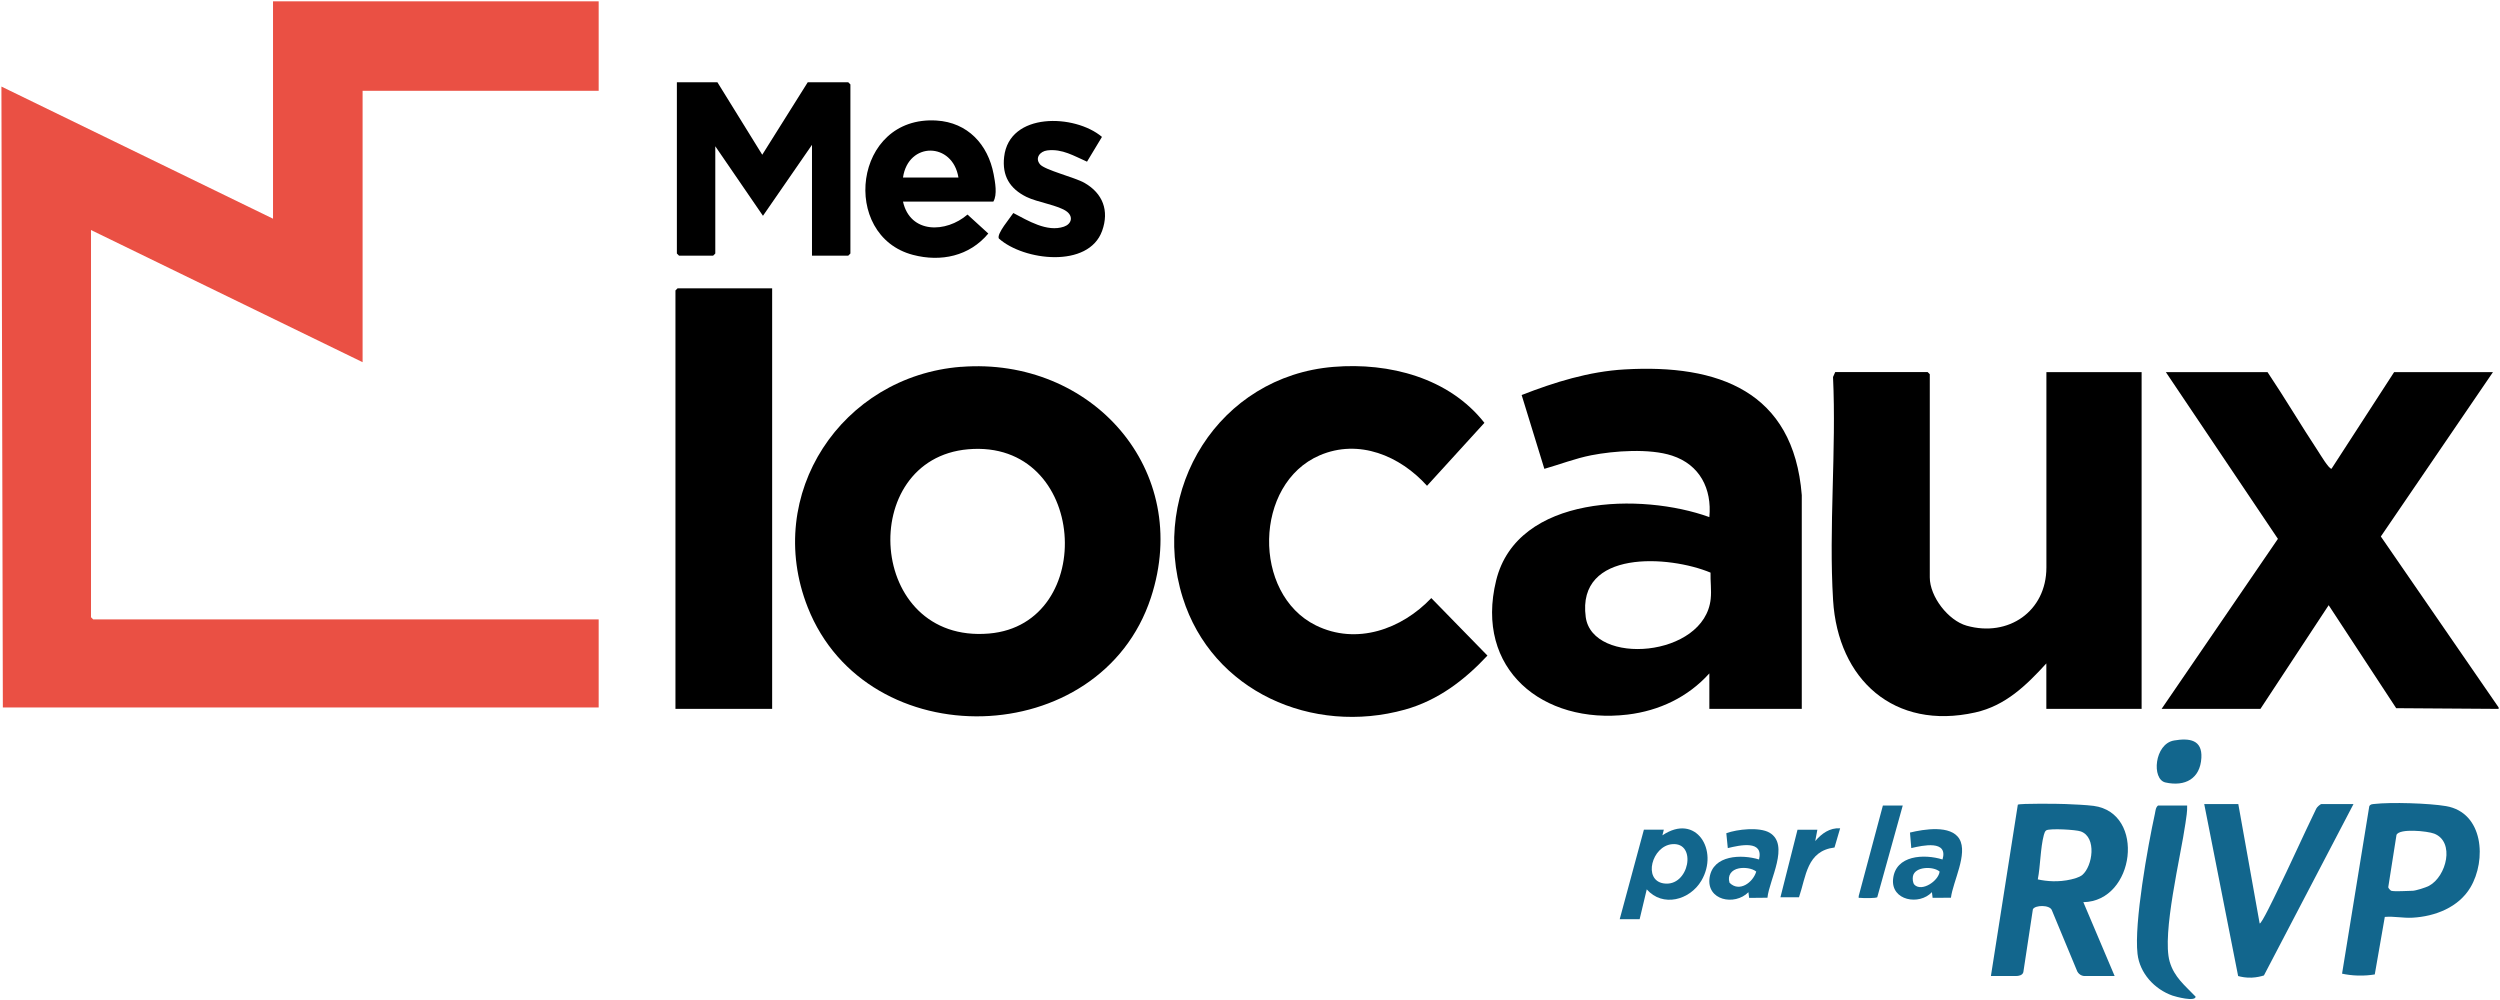
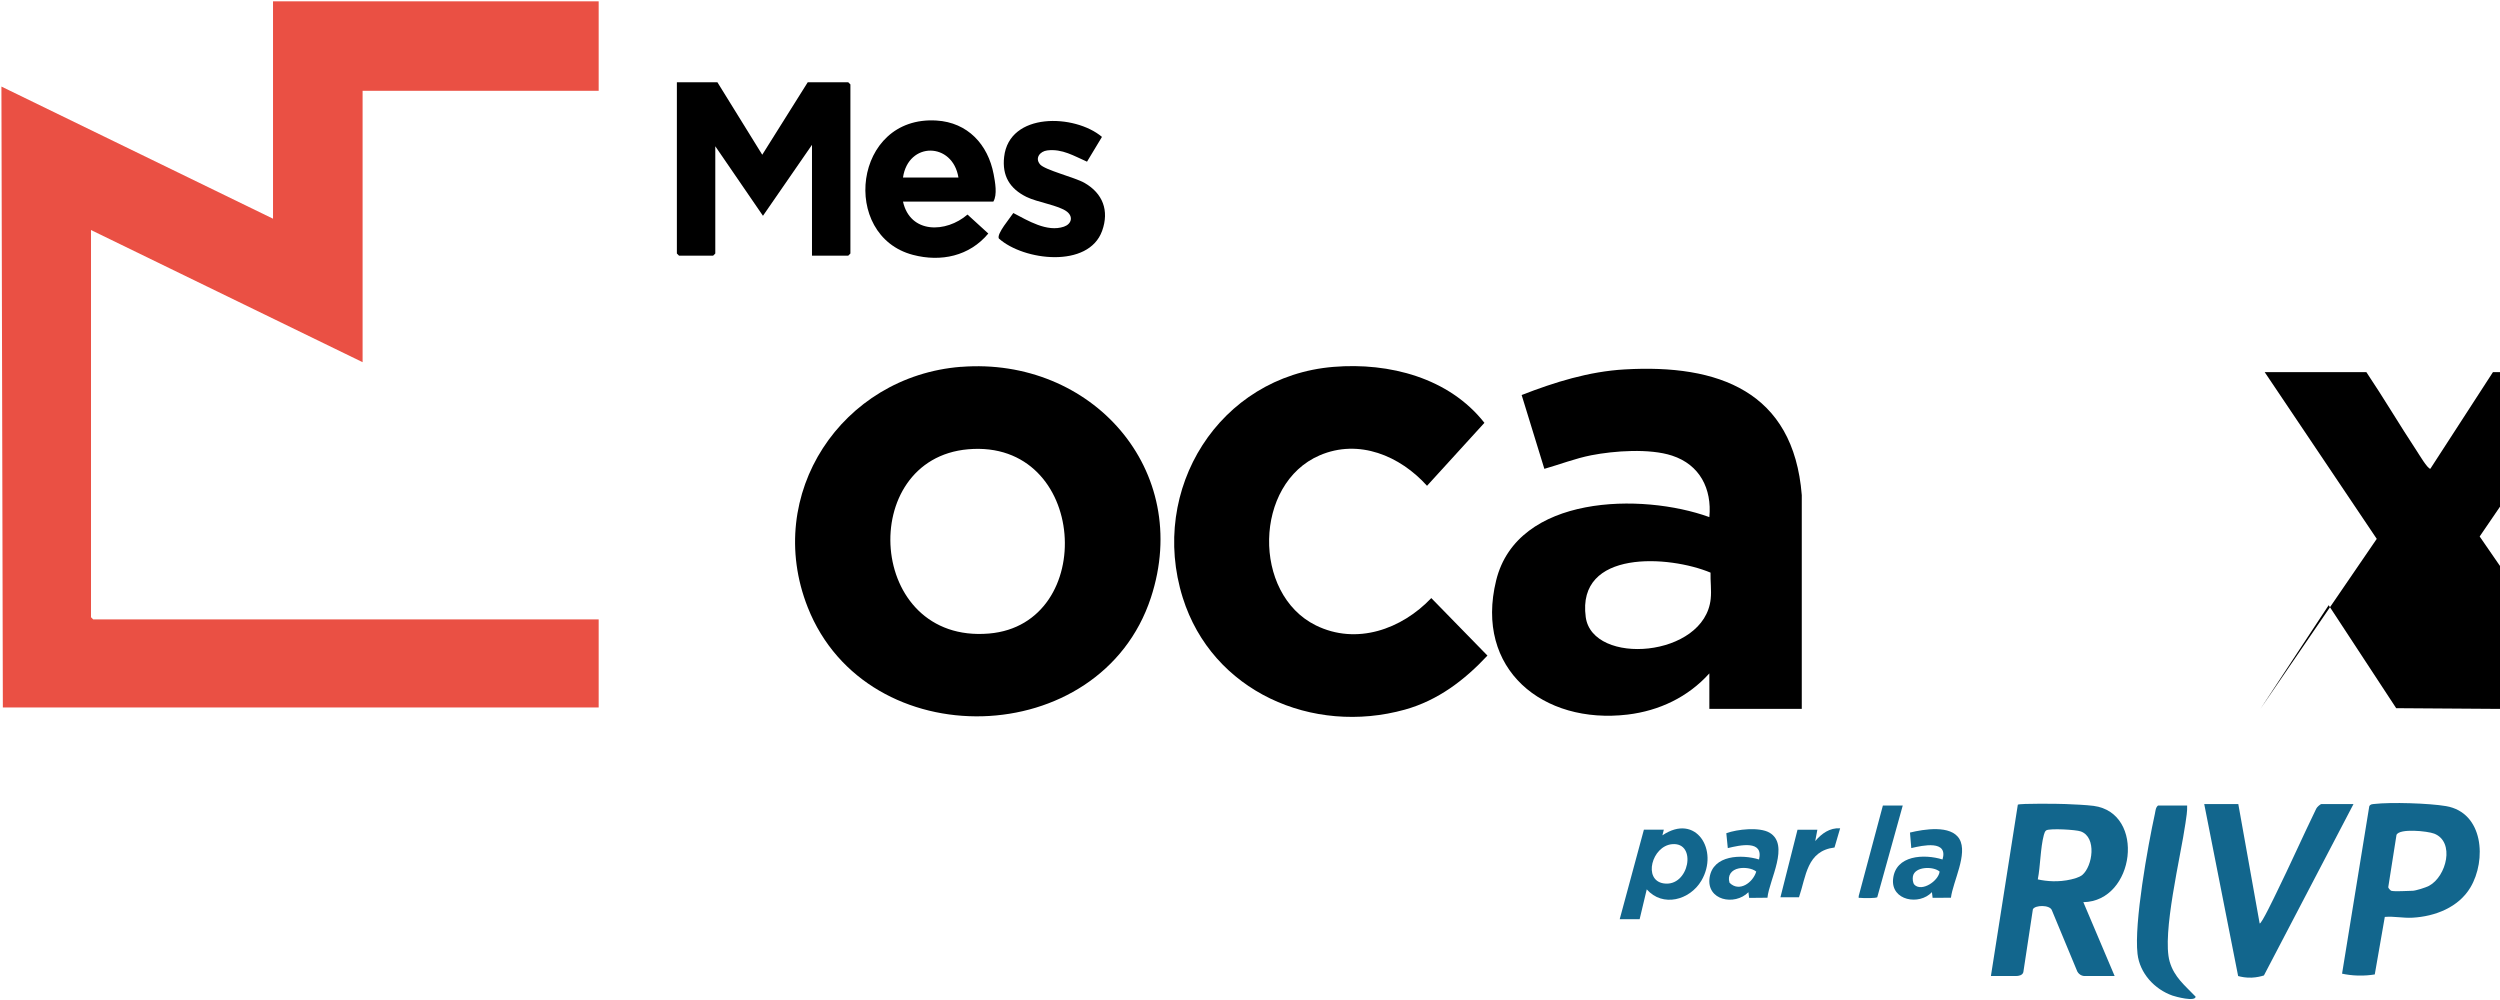
<svg xmlns="http://www.w3.org/2000/svg" id="Calque_1" data-name="Calque 1" viewBox="0 0 421.68 168.72">
  <defs>
    <style>
      .cls-1 {
        fill: #ea5044;
      }

      .cls-2 {
        fill: #12668d;
      }
    </style>
  </defs>
  <polygon class="cls-1" points="100.98 .22 100.98 15.32 61.16 15.32 61.16 61.09 15.35 38.8 15.35 104.11 15.71 104.47 100.98 104.47 100.98 119.33 .48 119.33 .24 14.6 46.05 36.89 46.05 .22 100.98 .22" />
-   <path d="M421.44,119.57l-17.27-.12-11.39-17.37-11.51,17.49h-16.67l19.62-28.68-18.9-28.12h17.15c2.93,4.37,5.61,8.92,8.51,13.31.36.54,1.81,3,2.28,2.99l10.56-16.3h16.67l-18.91,27.72,19.87,28.84v.24Z" />
+   <path d="M421.44,119.57l-17.27-.12-11.39-17.37-11.51,17.49l19.62-28.68-18.9-28.12h17.15c2.93,4.37,5.61,8.92,8.51,13.31.36.54,1.81,3,2.28,2.99l10.56-16.3h16.67l-18.91,27.72,19.87,28.84v.24Z" />
  <path d="M162.1,61.88c21.97-1.72,39.12,17.36,32.02,38.94-8.5,25.86-47.9,26.92-57.88,1.61-7.52-19.07,5.73-38.98,25.86-40.56ZM163.3,75.78c-18.87,1.63-17.12,32.83,3.52,31.08,18.43-1.56,16.68-32.83-3.52-31.08Z" />
  <path d="M303.91,119.57h-15.59v-5.99c-3.59,4-8.46,6.31-13.79,6.95-14.27,1.7-25.85-7.64-22.17-22.63,3.56-14.5,24.61-14.8,35.96-10.68.45-4.78-1.61-8.84-6.29-10.37-3.78-1.24-9.73-.82-13.63-.06-2.69.53-5.28,1.54-7.91,2.29l-3.83-12.45c5.56-2.17,11.36-3.98,17.38-4.32,15.76-.91,28.48,3.65,29.87,21.2v36.08ZM288.53,96.59c-6.95-2.92-22.62-3.97-21.06,7.5,1.13,8.26,20.08,6.86,21.08-3.1.15-1.44-.07-2.96-.03-4.4Z" />
-   <path d="M345.16,62.77h16.07v56.8h-16.07v-7.67c-3.38,3.7-6.89,7.13-11.99,8.27-13.67,3.06-23.16-5.53-23.98-18.94-.75-12.28.57-25.28-.01-37.64l.37-.83h15.59l.36.36v34.27c0,3.24,3.1,7.27,6.23,8.15,7.01,1.97,13.44-2.41,13.44-9.83v-32.95Z" />
  <path d="M224.94,61.88c9.38-.77,19.47,1.84,25.44,9.44l-9.68,10.62c-4.55-5.05-11.48-7.98-18.1-5.14-11.13,4.77-11.41,23.37-.66,28.68,6.87,3.39,14.48.66,19.48-4.6l9.47,9.7c-3.87,4.15-8.36,7.56-13.91,9.11-15.59,4.35-32.51-3.04-37.48-18.87-5.74-18.27,6.11-37.36,25.44-38.94Z" />
-   <polygon points="130.24 48.63 130.24 119.57 113.93 119.57 113.93 48.99 114.29 48.63 130.24 48.63" />
  <polygon points="121.01 13.88 128.57 26.1 136.24 13.88 143.08 13.88 143.44 14.24 143.44 42.76 143.08 43.12 136.96 43.12 136.96 24.43 128.69 36.4 120.65 24.67 120.65 42.76 120.29 43.12 114.53 43.12 114.17 42.76 114.17 13.88 121.01 13.88" />
  <path class="cls-2" d="M335.81,164.63l4.54-28.9c.33-.24,7.04-.16,8.06-.11,1.38.06,3.42.14,4.73.31,8.83,1.19,6.97,16.11-1.74,16.24l5.28,12.46h-5.16c-.13-.02-.38-.06-.63-.22-.29-.19-.45-.43-.51-.55l-4.29-10.33c-.34-.94-2.84-.89-3.2-.16l-1.61,10.61c-.15.54-.79.65-1.27.65h-4.2ZM343.72,148.33c1.47.32,3.44.51,5.64,0,1.34-.31,1.76-.66,1.88-.76,1.72-1.48,2.46-6.33-.26-7.33-.85-.31-5.21-.54-5.82-.19-.23.13-.35.52-.42.78-.59,2.22-.57,5.18-1.02,7.49Z" />
  <path d="M152.31,34.01c1.23,5.45,7.26,5.3,10.88,2.18l3.51,3.2c-3.19,3.82-7.99,4.84-12.71,3.6-12.3-3.23-10.07-23.52,3.97-22.66,5.27.32,8.69,4.04,9.64,9.06.25,1.32.65,3.47-.05,4.61h-15.23ZM152.31,29.94h9.35c-.97-6-8.46-6.09-9.35,0Z" />
  <path class="cls-2" d="M400.55,164.36c-.79.13-1.75.22-2.85.19-1.02-.03-1.92-.16-2.66-.32l4.59-28.23c.18-.36.47-.35.81-.39,2.86-.33,9.28-.13,12.14.36,6.34,1.09,6.85,9.12,4.11,13.72-2.01,3.37-5.98,4.89-9.76,5.1-1.63.09-3.11-.27-4.68-.13l-1.69,9.69ZM403.33,150.25c.66.17,2.73,0,3.6,0,.5,0,2.25-.55,2.77-.83,2.98-1.6,4.4-7.44.88-8.81-1.11-.43-5.88-.93-6.36.22l-1.39,8.83c.03.17.4.56.5.59Z" />
  <path class="cls-2" d="M377.54,135.63l3.6,20.13c.27.2,2.62-4.74,2.84-5.19,2.3-4.68,4.42-9.46,6.7-14.16.1-.26.7-.79.89-.79h5.4c-5.04,9.64-10.08,19.28-15.11,28.91-.5.16-1.2.33-2.05.37-.96.04-1.76-.12-2.3-.27-1.91-9.67-3.81-19.34-5.72-29.01h5.76Z" />
  <path d="M175.41,27.71c.82.98,5.86,2.19,7.52,3.14,3.08,1.77,4.19,4.67,2.97,8.08-2.28,6.37-13.23,5.05-17.42,1.3-.42-.78,1.94-3.51,2.44-4.3,2.45,1.28,5.7,3.28,8.54,2.3,1.25-.43,1.61-1.65.52-2.52-1.36-1.08-5-1.58-6.85-2.5-2.81-1.39-4.12-3.54-3.76-6.74.85-7.6,11.92-7.25,16.5-3.38l-2.52,4.18c-2.18-.95-4.17-2.21-6.7-1.9-1.25.15-2.11,1.3-1.24,2.33Z" />
  <path class="cls-2" d="M368.91,135.87c.04.99-.14,1.98-.28,2.96-.78,5.54-4.01,18.67-2.67,23.36.76,2.64,2.59,4.04,4.38,5.92-.04.9-3.36.01-3.9-.18-3.04-1.07-5.53-3.77-5.9-7.04-.6-5.17,1.73-18.15,2.93-23.63.11-.49.11-1.05.53-1.39h4.92Z" />
  <path class="cls-2" d="M280.64,139.94l-.24.96c5.67-3.84,9.59,2.55,6.57,7.65-1.95,3.29-6.52,4.52-9.21,1.46l-1.2,5.03h-3.36l4.08-15.1h3.36ZM282.02,142.39c-3.4.33-4.92,6.04-1.44,6.61,4.35.71,5.74-7.02,1.44-6.61Z" />
  <path class="cls-2" d="M298.13,151.42l-3.1.03-.12-.96c-2.33,2.35-7.11,1.37-6.55-2.46.56-3.84,5.41-3.96,8.34-3.06.8-3.34-3.24-2.41-5.27-1.92l-.25-2.51c1.84-.68,5.6-1.08,7.29-.09,3.46,2.03-.06,7.97-.35,10.96ZM293.29,146.47c-1.23.25-1.95,1.16-1.57,2.42,1.64,1.67,3.96-.03,4.51-1.88-.73-.59-2.05-.72-2.93-.54Z" />
  <path class="cls-2" d="M329.07,151.42l-3.09.02-.12-.96c-2.12,2.28-6.91,1.44-6.55-2.21.41-4.06,5.26-4.26,8.34-3.3.98-3.33-3.32-2.38-5.27-1.92l-.22-2.62c2.32-.56,6.91-1.34,8.34,1.09,1.46,2.49-1.08,7.16-1.43,9.88ZM322.91,149.23c1.24,1.24,4.06-.62,4.25-2.22-1.06-.93-4.17-.88-4.5.78-.08.41-.04,1.15.26,1.44Z" />
  <path class="cls-2" d="M320.94,135.87l-4.3,15.47c-.25.18-2.32.17-2.78.11-.35-.05-.4.14-.34-.35l4.07-15.23h3.36Z" />
  <path class="cls-2" d="M306.54,139.94l-.36,1.92c1.09-1.27,2.45-2.26,4.2-2.15l-.95,3.24c-4.69.58-4.78,4.84-5.99,8.39h-3.13s2.88-11.39,2.88-11.39h3.36Z" />
-   <path class="cls-2" d="M366.69,124.9c2.61-.44,4.79-.14,4.62,2.93-.2,3.52-2.75,4.89-6.06,4.15-2.37-.53-1.87-6.52,1.45-7.08Z" />
</svg>